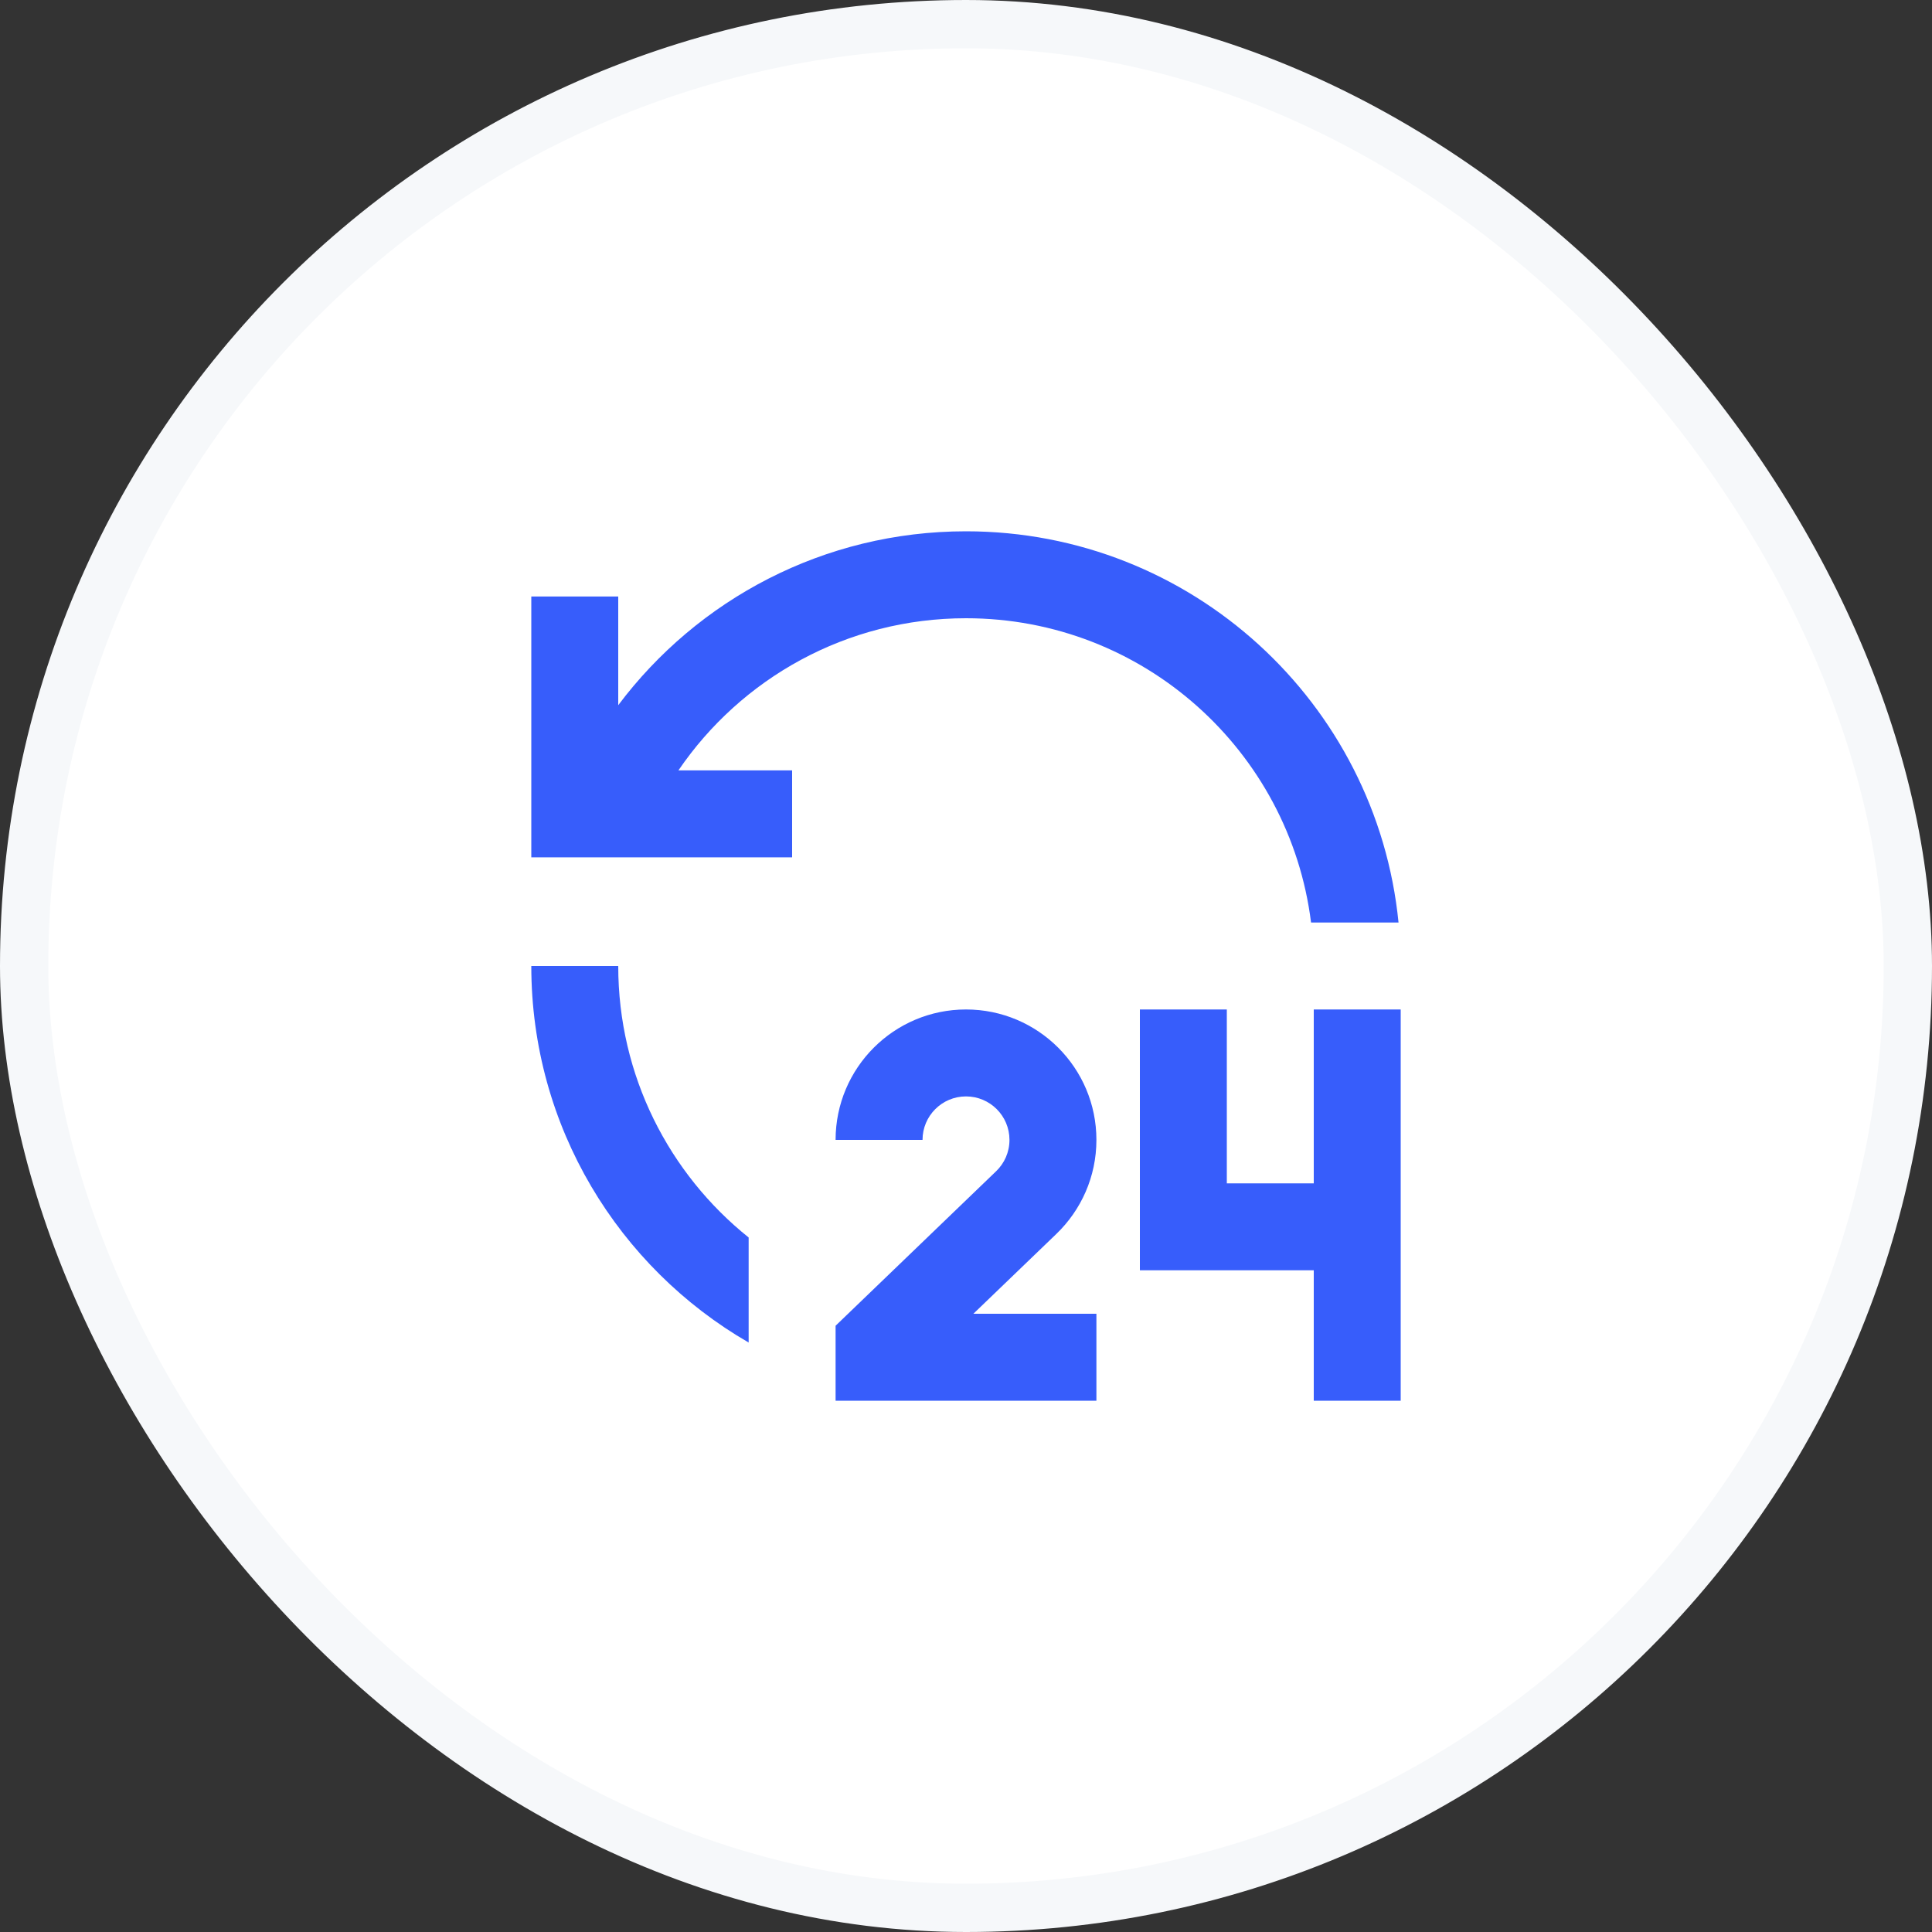
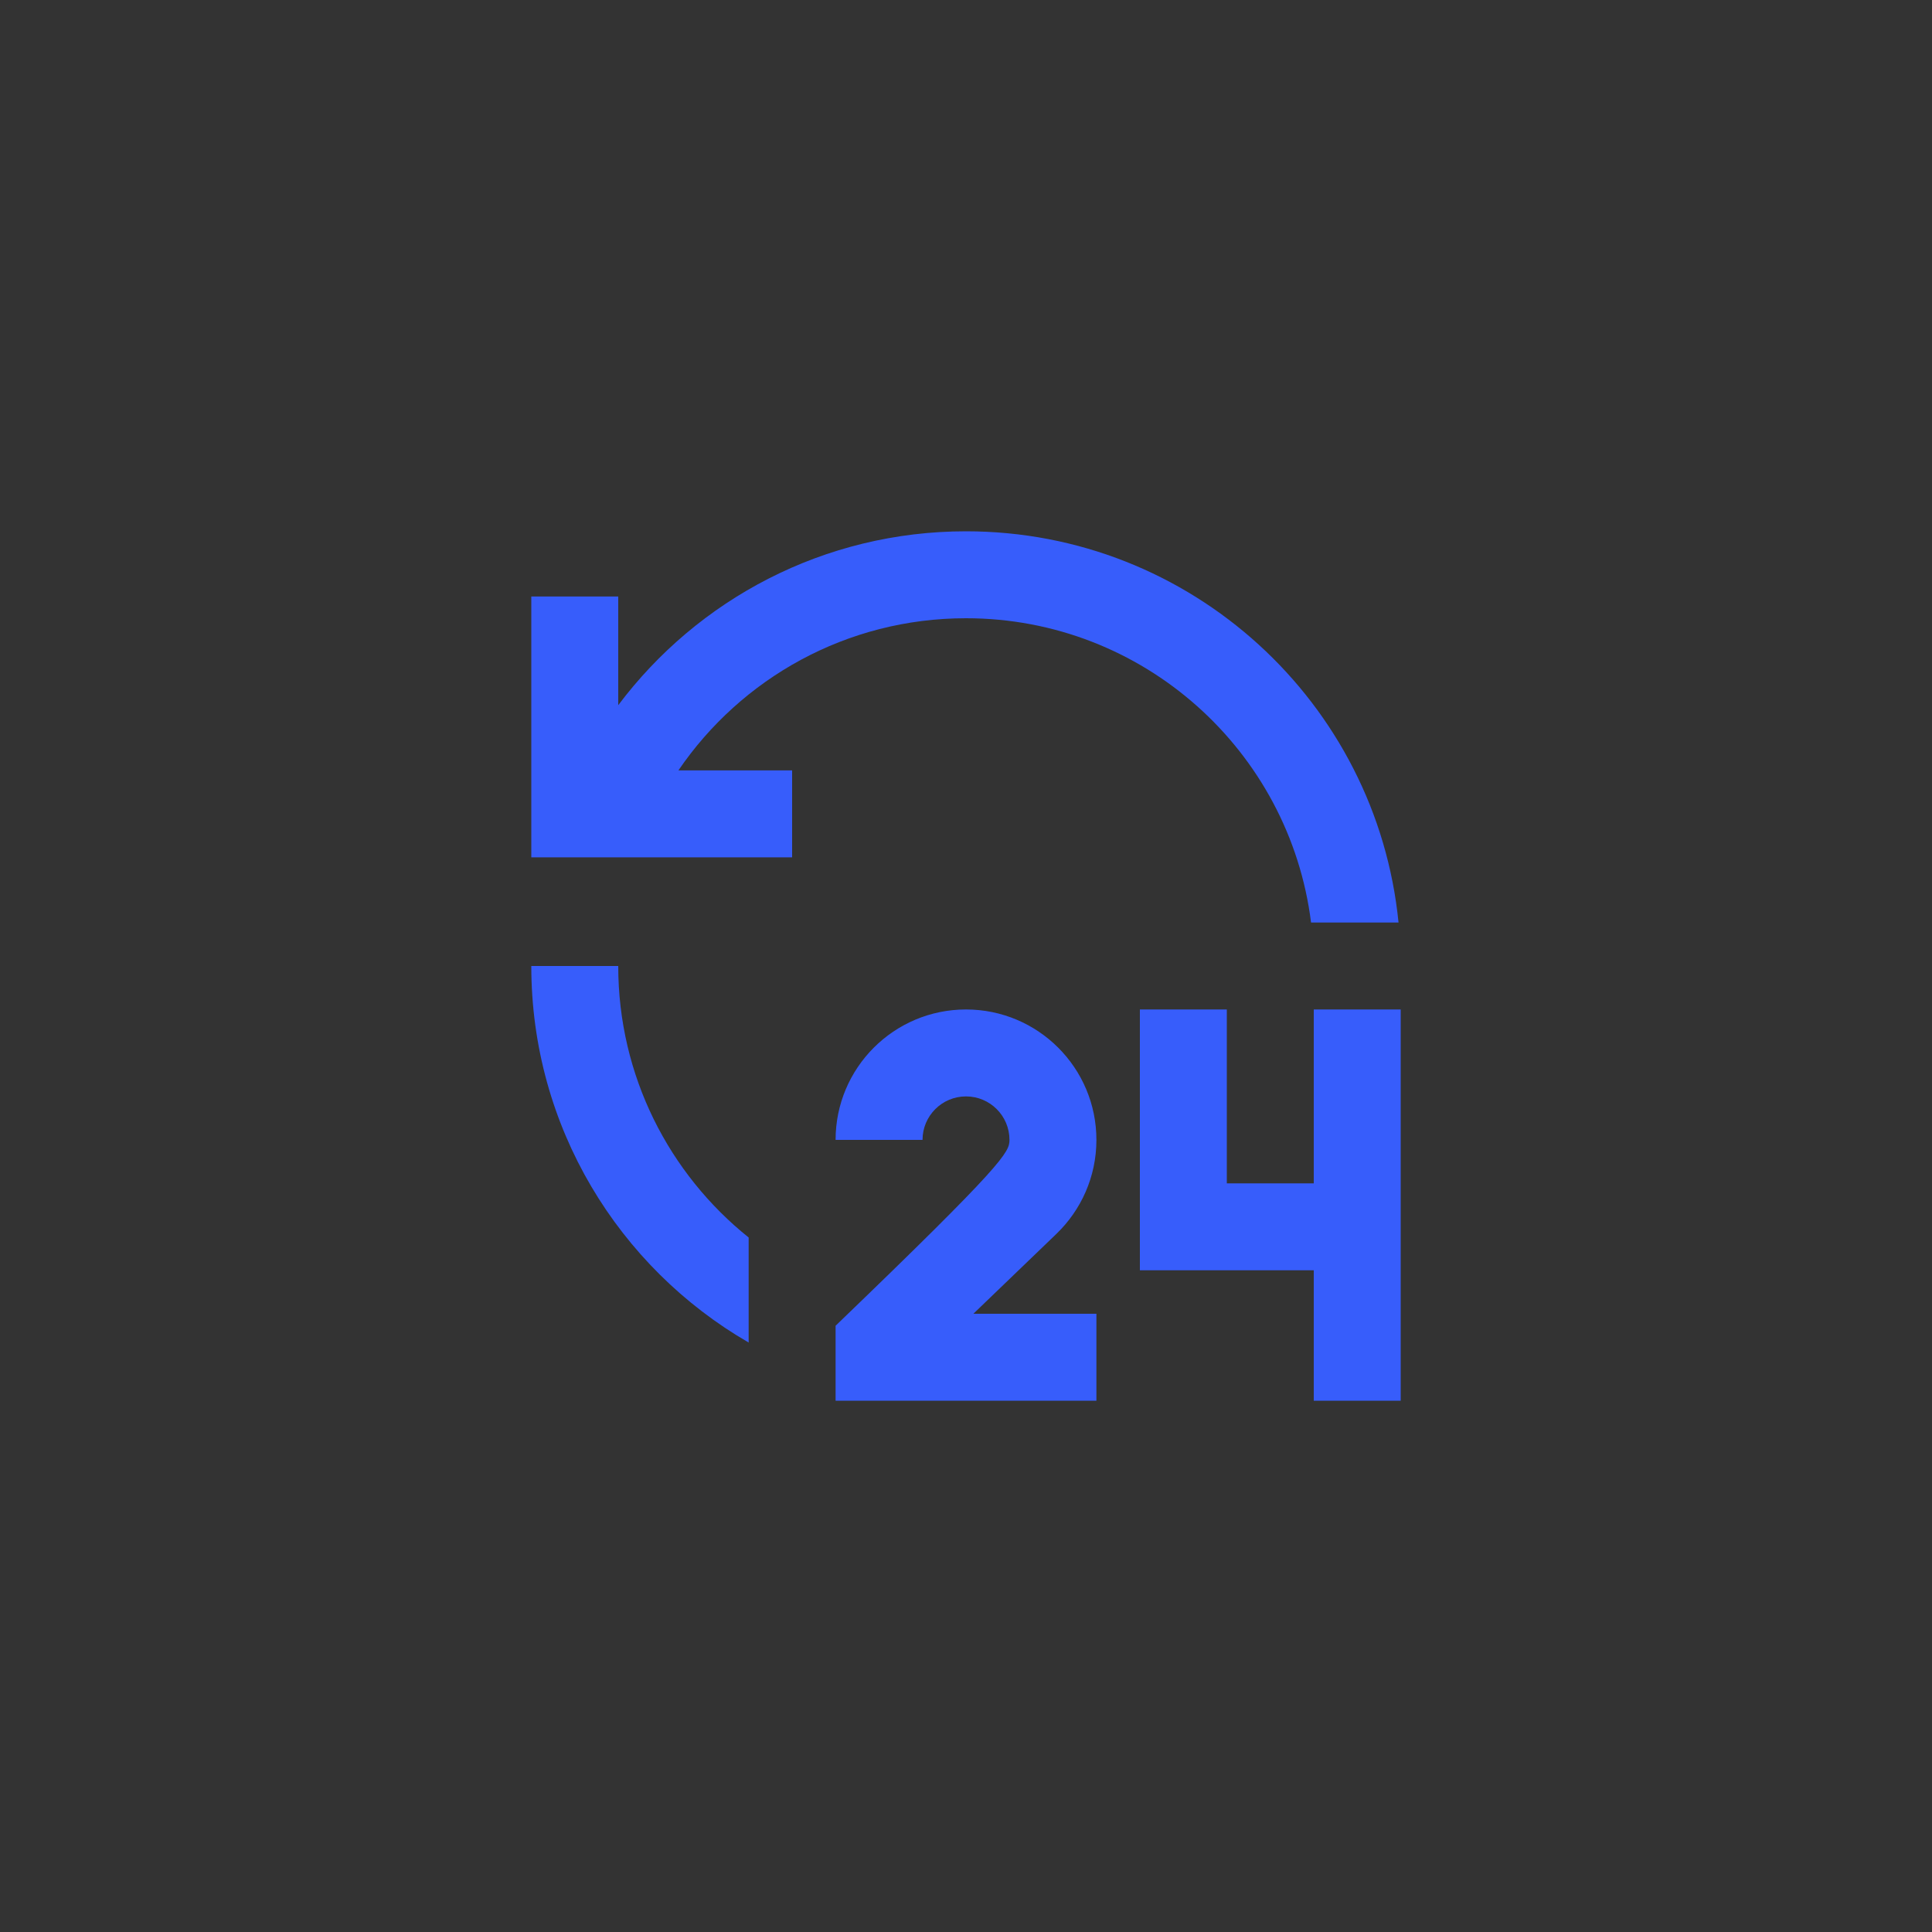
<svg xmlns="http://www.w3.org/2000/svg" width="40" height="40" viewBox="0 0 40 40" fill="none">
  <rect x="0" y="0" width="40" height="40" fill="#333333" stroke="none" />
-   <rect x="0.5" y="0.5" width="39" height="39" rx="19.5" fill="white" />
-   <rect x="0.5" y="0.5" width="39" height="39" rx="19.5" stroke="#F6F8FA" />
-   <path d="M20 20.9C21.491 20.9 22.7 22.109 22.7 23.6C22.7 24.365 22.382 25.054 21.872 25.546L20.153 27.2H22.7V29H17.3V27.448L20.624 24.249C20.795 24.084 20.9 23.855 20.9 23.6C20.9 23.103 20.497 22.7 20 22.7C19.503 22.7 19.1 23.103 19.1 23.6H17.3C17.3 22.109 18.509 20.9 20 20.9ZM25.4 20.9V24.5H27.2V20.9H29V29H27.2V26.3H23.6V20.9H25.4ZM12.8 20C12.8 22.274 13.854 24.302 15.5 25.621V27.796C12.81 26.24 11 23.332 11 20H12.8ZM20 11C24.666 11 28.504 14.552 28.955 19.1H27.144C26.701 15.549 23.672 12.8 20 12.8C17.525 12.8 15.342 14.048 14.046 15.95H16.4V17.75H11V12.35H12.8V14.6C14.442 12.413 17.056 11 20 11Z" fill="#375DFB" />
+   <path d="M20 20.9C21.491 20.9 22.7 22.109 22.7 23.6C22.7 24.365 22.382 25.054 21.872 25.546L20.153 27.2H22.7V29H17.3V27.448C20.795 24.084 20.9 23.855 20.9 23.6C20.9 23.103 20.497 22.7 20 22.7C19.503 22.7 19.1 23.103 19.1 23.6H17.3C17.3 22.109 18.509 20.9 20 20.9ZM25.4 20.9V24.5H27.2V20.9H29V29H27.2V26.3H23.6V20.9H25.4ZM12.8 20C12.8 22.274 13.854 24.302 15.5 25.621V27.796C12.81 26.24 11 23.332 11 20H12.8ZM20 11C24.666 11 28.504 14.552 28.955 19.1H27.144C26.701 15.549 23.672 12.8 20 12.8C17.525 12.8 15.342 14.048 14.046 15.95H16.4V17.75H11V12.35H12.8V14.6C14.442 12.413 17.056 11 20 11Z" fill="#375DFB" />
</svg>